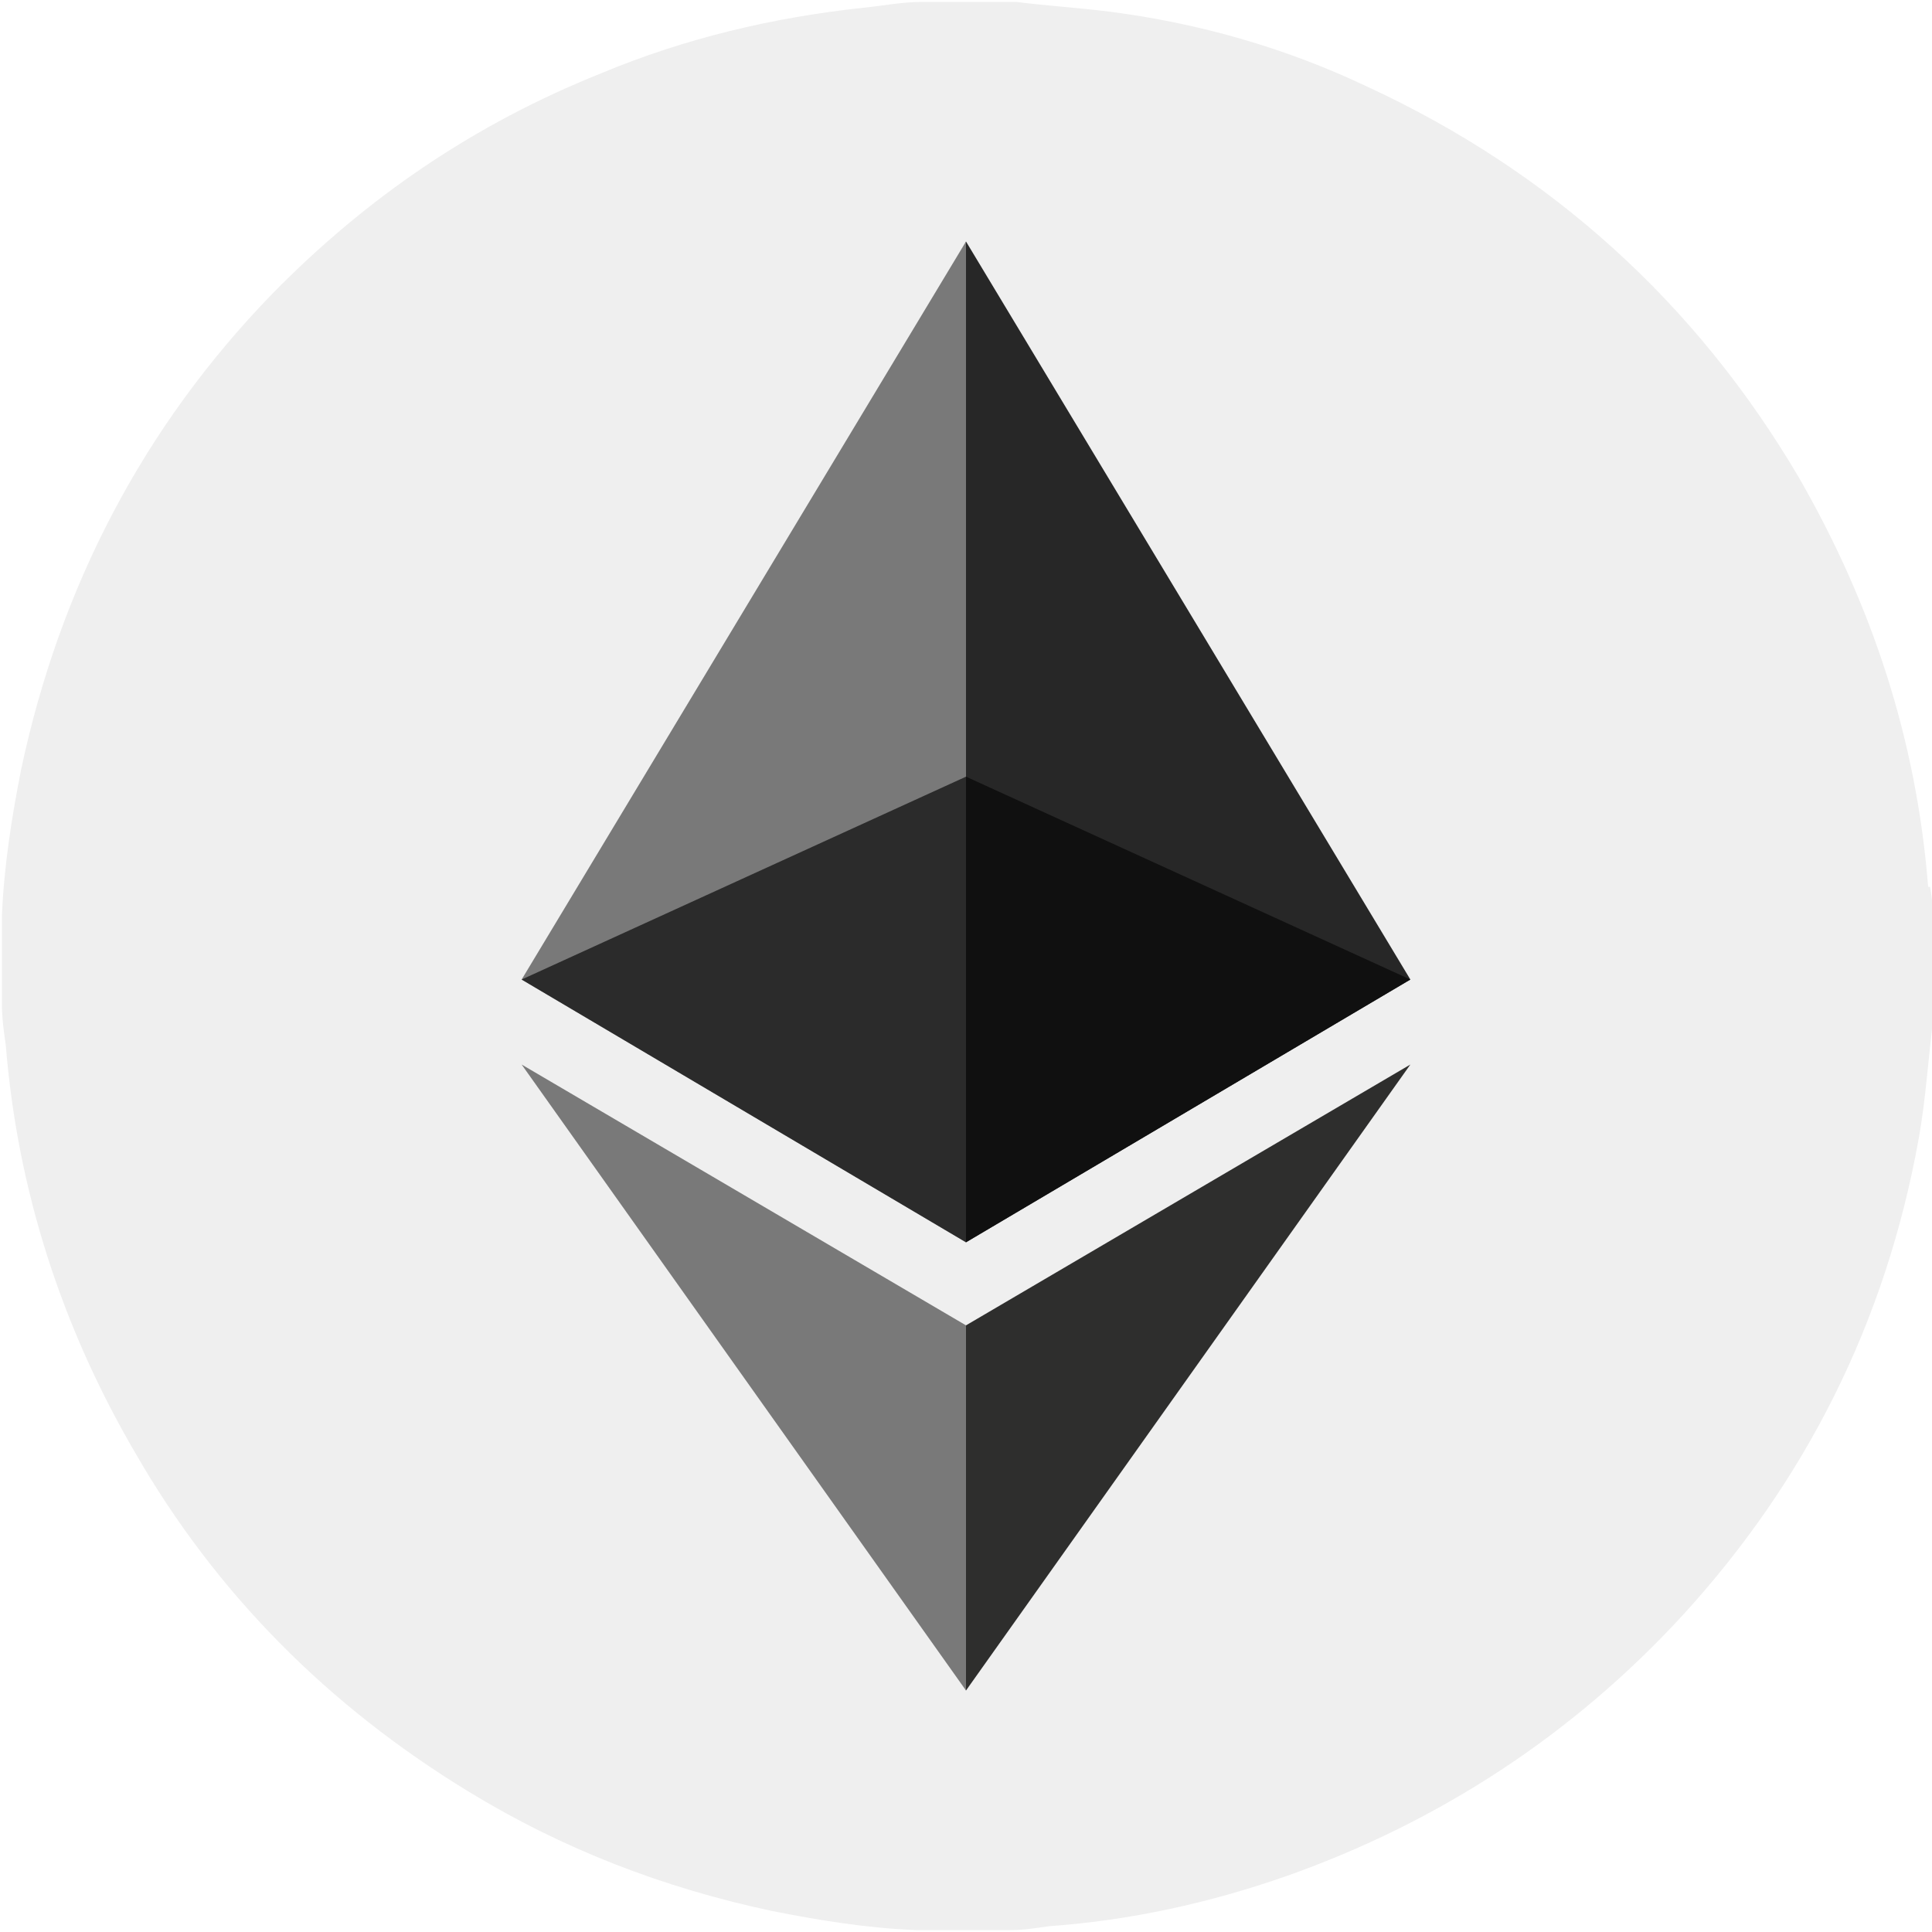
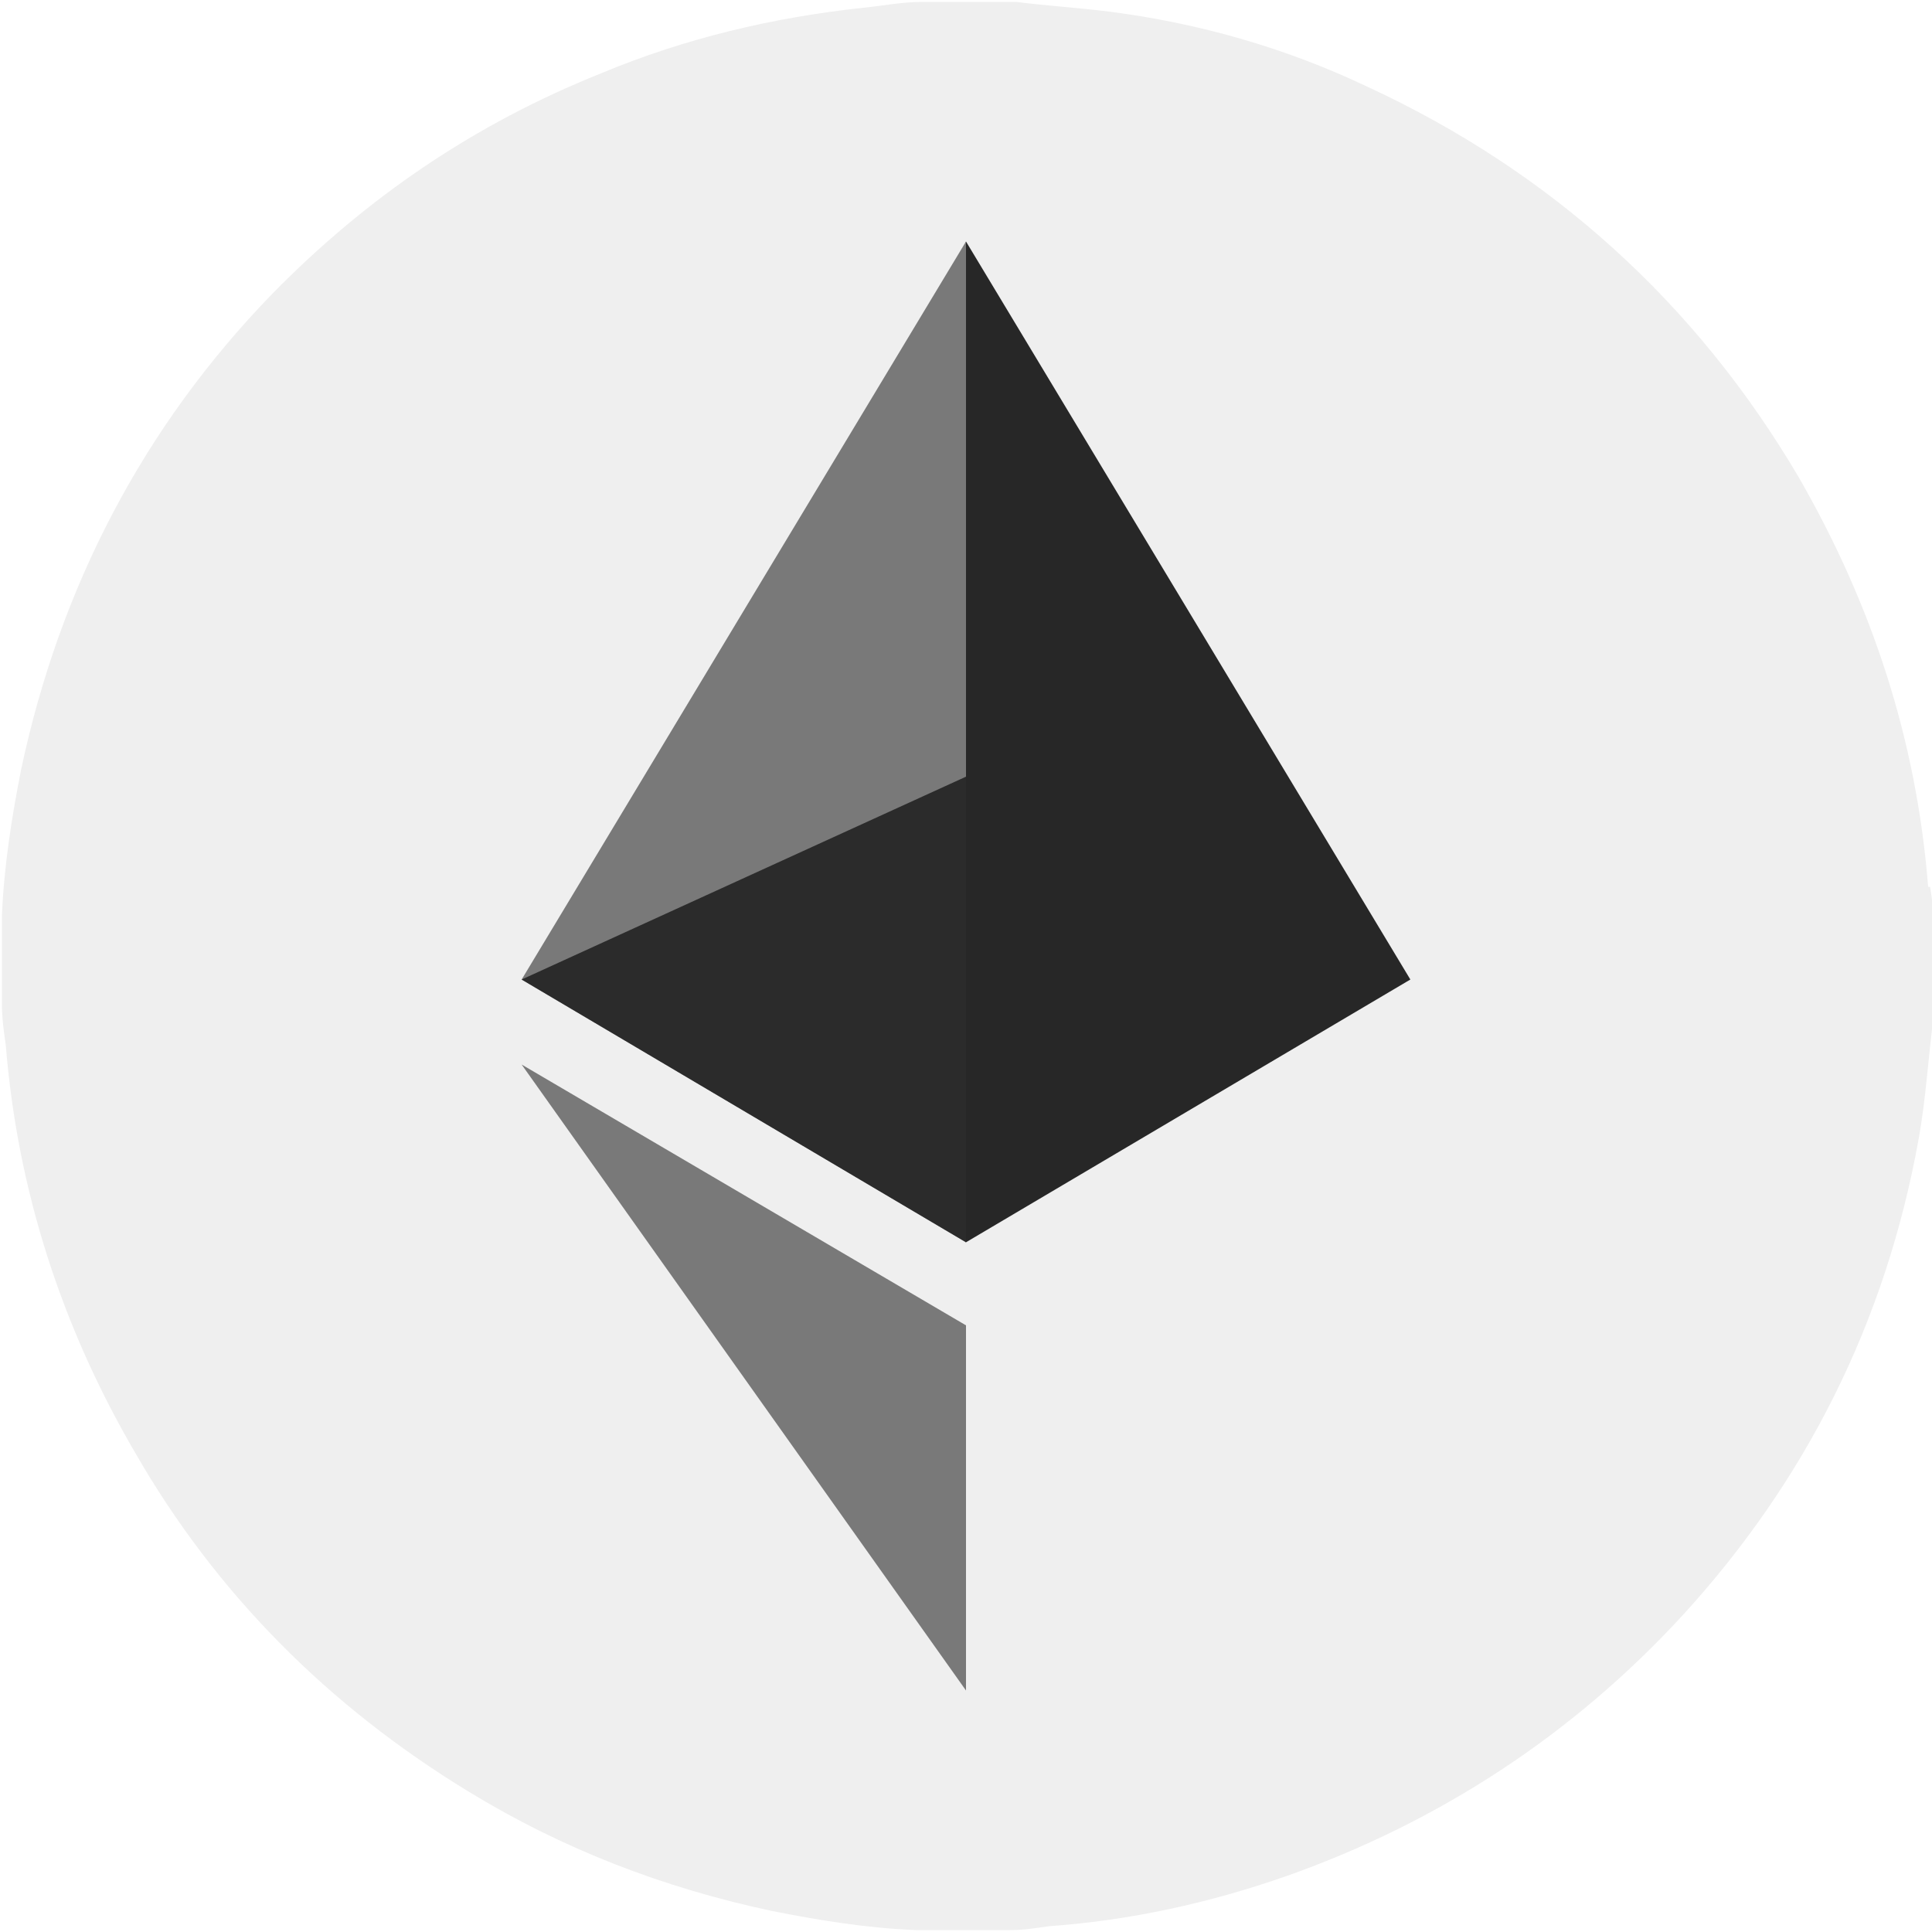
<svg xmlns="http://www.w3.org/2000/svg" id="Layer_1" data-name="Layer 1" version="1.1" viewBox="0 0 100 100">
  <defs>
    <style>
      .cls-1 {
        fill: #797979;
      }

      .cls-1, .cls-2, .cls-3, .cls-4, .cls-5, .cls-6 {
        stroke-width: 0px;
      }

      .cls-2 {
        fill: #272727;
      }

      .cls-3 {
        fill: #101010;
      }

      .cls-4 {
        fill: #2b2b2b;
      }

      .cls-5 {
        fill: #2e2e2d;
      }

      .cls-6 {
        fill: #efefef;
      }
    </style>
  </defs>
  <path class="cls-6" d="M99.8,45.9c-.6-7.6-2.9-14.6-6.7-21.2-5.3-9-12.8-15.8-22.3-20.2-4.2-2-8.7-3.3-13.4-3.9-1.6-.2-3.2-.3-4.8-.5-.2,0-.3,0-.5,0h-4.4c-1,0-2,.2-3,.3-4.7.5-9.3,1.6-13.6,3.4-6.5,2.6-12.1,6.4-17,11.4C7.4,22.1,3.1,30.4,1.1,39.8c-.5,2.5-.9,5.1-1,7.6,0,.2,0,.3,0,.5v4.1c0,.7.1,1.4.2,2.1.6,7.5,2.9,14.6,6.7,21.1,4.2,7.3,10,13.1,17.2,17.5,4.9,3,10.1,5,15.7,6.2,2.5.5,5,.9,7.5,1,.2,0,.4,0,.6,0h4.3c.7,0,1.3-.1,2-.2,4.2-.3,8.3-1.2,12.3-2.6,7.9-2.8,14.8-7.3,20.5-13.5,6.4-7,10.5-15.2,12.2-24.6.4-2.2.5-4.3.8-6.5,0-.2,0-.4,0-.5v-4.1c0-.7-.1-1.4-.2-2Z" />
  <g id="Layer_1-2" data-name="Layer_1">
    <g id="_1421394342400" data-name=" 1421394342400">
      <g>
        <polygon class="cls-2" points="50 12.5 49.5 14.2 49.5 63.8 50 64.3 73 50.7 50 12.5" />
        <polygon class="cls-1" points="50 12.5 27 50.7 50 64.3 50 40.2 50 12.5" />
-         <polygon class="cls-5" points="50 68.6 49.7 69 49.7 86.6 50 87.5 73 55.1 50 68.6" />
        <polygon class="cls-1" points="50 87.5 50 68.6 27 55.1 50 87.5" />
-         <polygon class="cls-3" points="50 64.3 73 50.7 50 40.2 50 64.3" />
        <polygon class="cls-4" points="27 50.7 50 64.3 50 40.2 27 50.7" />
      </g>
    </g>
  </g>
</svg>